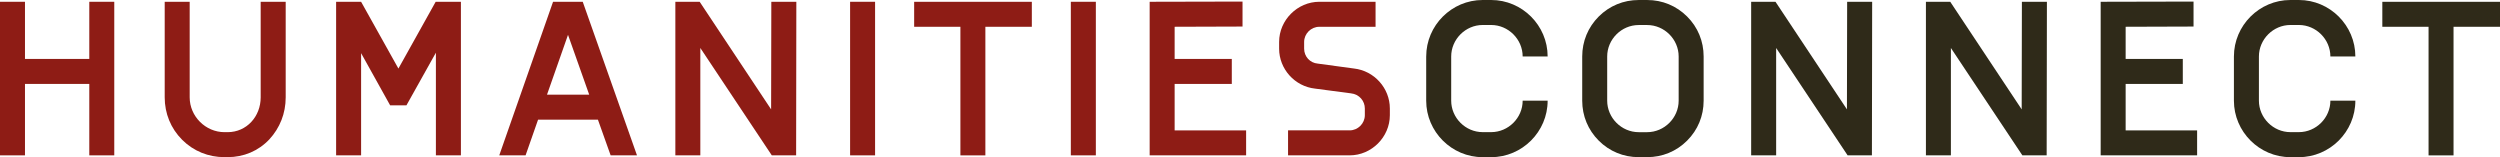
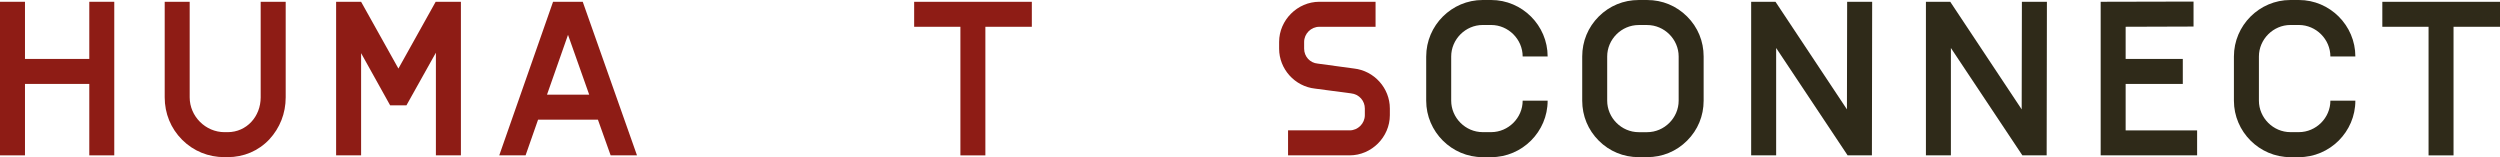
<svg xmlns="http://www.w3.org/2000/svg" id="Livello_1" data-name="Livello 1" viewBox="0 0 1908.89 120">
  <defs>
    <style>
      .cls-1 {
        fill: #2f2a19;
      }

      .cls-2 {
        fill: #8e1c15;
      }
    </style>
  </defs>
  <polygon class="cls-2" points="0 1.36 19.07 1.36 19.07 45 68.18 45 68.18 1.36 87.25 1.36 87.25 118.62 68.18 118.62 68.18 64.08 19.07 64.08 19.07 118.62 0 118.62 0 1.36" />
  <path class="cls-2" d="M125.76,74.32V1.37h19.07v72.96c0,14.49,12.12,26.58,26.58,26.58h2.4c14.49,0,25.23-11.92,25.23-26.58V1.37h19.1v72.96c0,12.26-4.44,23.35-12.45,32.05-8.34,8.86-19.6,13.61-31.88,13.61h-2.4c-12.26,0-23.66-4.58-32.35-13.28-8.69-8.7-13.3-20.12-13.3-32.38" />
  <polygon class="cls-2" points="256.64 1.36 275.72 1.36 304.21 52.35 332.66 1.36 351.93 1.36 351.93 118.62 332.83 118.62 332.83 40.23 310.33 80.45 297.91 80.45 275.72 40.59 275.72 118.62 256.64 118.62 256.64 1.36" />
  <path class="cls-2" d="M449.89,72.28l-16.18-45.68-16.04,45.68h32.21ZM422.29,1.36h22.66l41.43,117.26h-20.12l-9.72-27.27h-45.68l-9.55,27.27h-20.1L422.29,1.36Z" />
-   <polygon class="cls-2" points="515.67 1.36 534.24 1.36 588.79 83.51 588.95 1.36 608.05 1.36 607.89 118.62 589.31 118.62 534.74 36.64 534.74 118.62 515.67 118.62 515.67 1.36" />
-   <rect class="cls-2" x="649.1" y="1.36" width="19.07" height="117.26" />
  <polygon class="cls-2" points="733.32 20.45 698.01 20.45 698.01 1.38 787.86 1.38 787.86 20.45 752.39 20.45 752.39 118.64 733.32 118.64 733.32 20.45" />
-   <rect class="cls-2" x="817.64" y="1.36" width="19.1" height="117.26" />
-   <polygon class="cls-2" points="877.83 1.36 948.74 1.2 948.74 20.27 896.9 20.44 896.9 45 940.55 45 940.55 64.08 896.9 64.08 896.9 99.55 951.48 99.55 951.48 118.62 877.83 118.62 877.83 1.36" />
  <path class="cls-2" d="M983.5,99.54h47.06c6.29,0,11.57-5.27,11.57-11.59v-5.11c0-5.63-4.09-10.9-10.74-11.59l-27.27-3.59c-15.51-1.68-27.44-14.99-27.44-30.5v-5.13c0-16.67,14-30.67,30.69-30.67h42.95v19.1h-42.95c-6.32,0-11.59,5.27-11.59,11.57v5.13c0,5.96,4.42,10.9,10.38,11.4l27.63,3.75c15.51,1.71,27.44,15.02,27.44,30.53v5.11c0,16.7-13.97,30.67-30.67,30.67h-47.06v-19.07Z" />
  <path class="cls-1" d="M1088.99,43.12C1088.99,19.41,1108.42,0,1132.1,0h6.49c23.68,0,43.12,19.41,43.12,43.12h-19.07c0-13.11-10.93-24.04-24.04-24.04h-6.49c-13.11,0-24.04,10.93-24.04,24.04v33.76c0,13.11,10.93,24.01,24.04,24.01h6.49c13.11,0,24.04-10.9,24.04-24.01h19.07c0,23.68-19.43,43.12-43.12,43.12h-6.49c-23.68,0-43.12-19.43-43.12-43.12v-33.76Z" />
  <path class="cls-1" d="M1257.71,100.92c13.11,0,24.04-10.93,24.04-24.04v-33.76c0-13.11-10.93-24.01-24.04-24.01h-6.49c-13.11,0-24.04,10.9-24.04,24.01v33.76c0,13.11,10.93,24.04,24.04,24.04h6.49ZM1208.11,76.88v-33.76c0-11.57,4.44-22.33,12.61-30.5,8.17-8.17,18.94-12.61,30.5-12.61h6.49c11.57,0,22.33,4.44,30.5,12.61,8.2,8.17,12.61,18.94,12.61,30.5v33.76c0,11.59-4.42,22.33-12.61,30.5-8.17,8.2-18.94,12.61-30.5,12.61h-6.49c-11.57,0-22.33-4.42-30.5-12.61-8.17-8.17-12.61-18.91-12.61-30.5" />
  <polygon class="cls-1" points="1337.11 1.36 1355.69 1.36 1410.24 83.51 1410.4 1.36 1429.5 1.36 1429.31 118.62 1410.76 118.62 1356.19 36.64 1356.19 118.62 1337.11 118.62 1337.11 1.36" />
  <polygon class="cls-1" points="1470.55 1.36 1489.12 1.36 1543.67 83.51 1543.83 1.36 1562.93 1.36 1562.74 118.62 1544.19 118.62 1489.62 36.64 1489.62 118.62 1470.55 118.62 1470.55 1.36" />
  <polygon class="cls-1" points="1603.98 1.36 1674.89 1.2 1674.89 20.27 1623.05 20.44 1623.05 45 1666.69 45 1666.69 64.08 1623.05 64.08 1623.05 99.55 1677.62 99.55 1677.62 118.62 1603.98 118.62 1603.98 1.36" />
  <path class="cls-1" d="M1705.72,43.12C1705.72,19.41,1725.16,0,1748.84,0h6.49c23.68,0,43.12,19.41,43.12,43.12h-19.07c0-13.11-10.93-24.04-24.04-24.04h-6.49c-13.11,0-24.04,10.93-24.04,24.04v33.76c0,13.11,10.93,24.01,24.04,24.01h6.49c13.11,0,24.04-10.9,24.04-24.01h19.07c0,23.68-19.43,43.12-43.12,43.12h-6.49c-23.68,0-43.12-19.43-43.12-43.12v-33.76Z" />
  <polygon class="cls-1" points="1854.34 20.45 1819.04 20.45 1819.04 1.38 1908.89 1.38 1908.89 20.45 1873.41 20.45 1873.41 118.64 1854.34 118.64 1854.34 20.45" />
</svg>